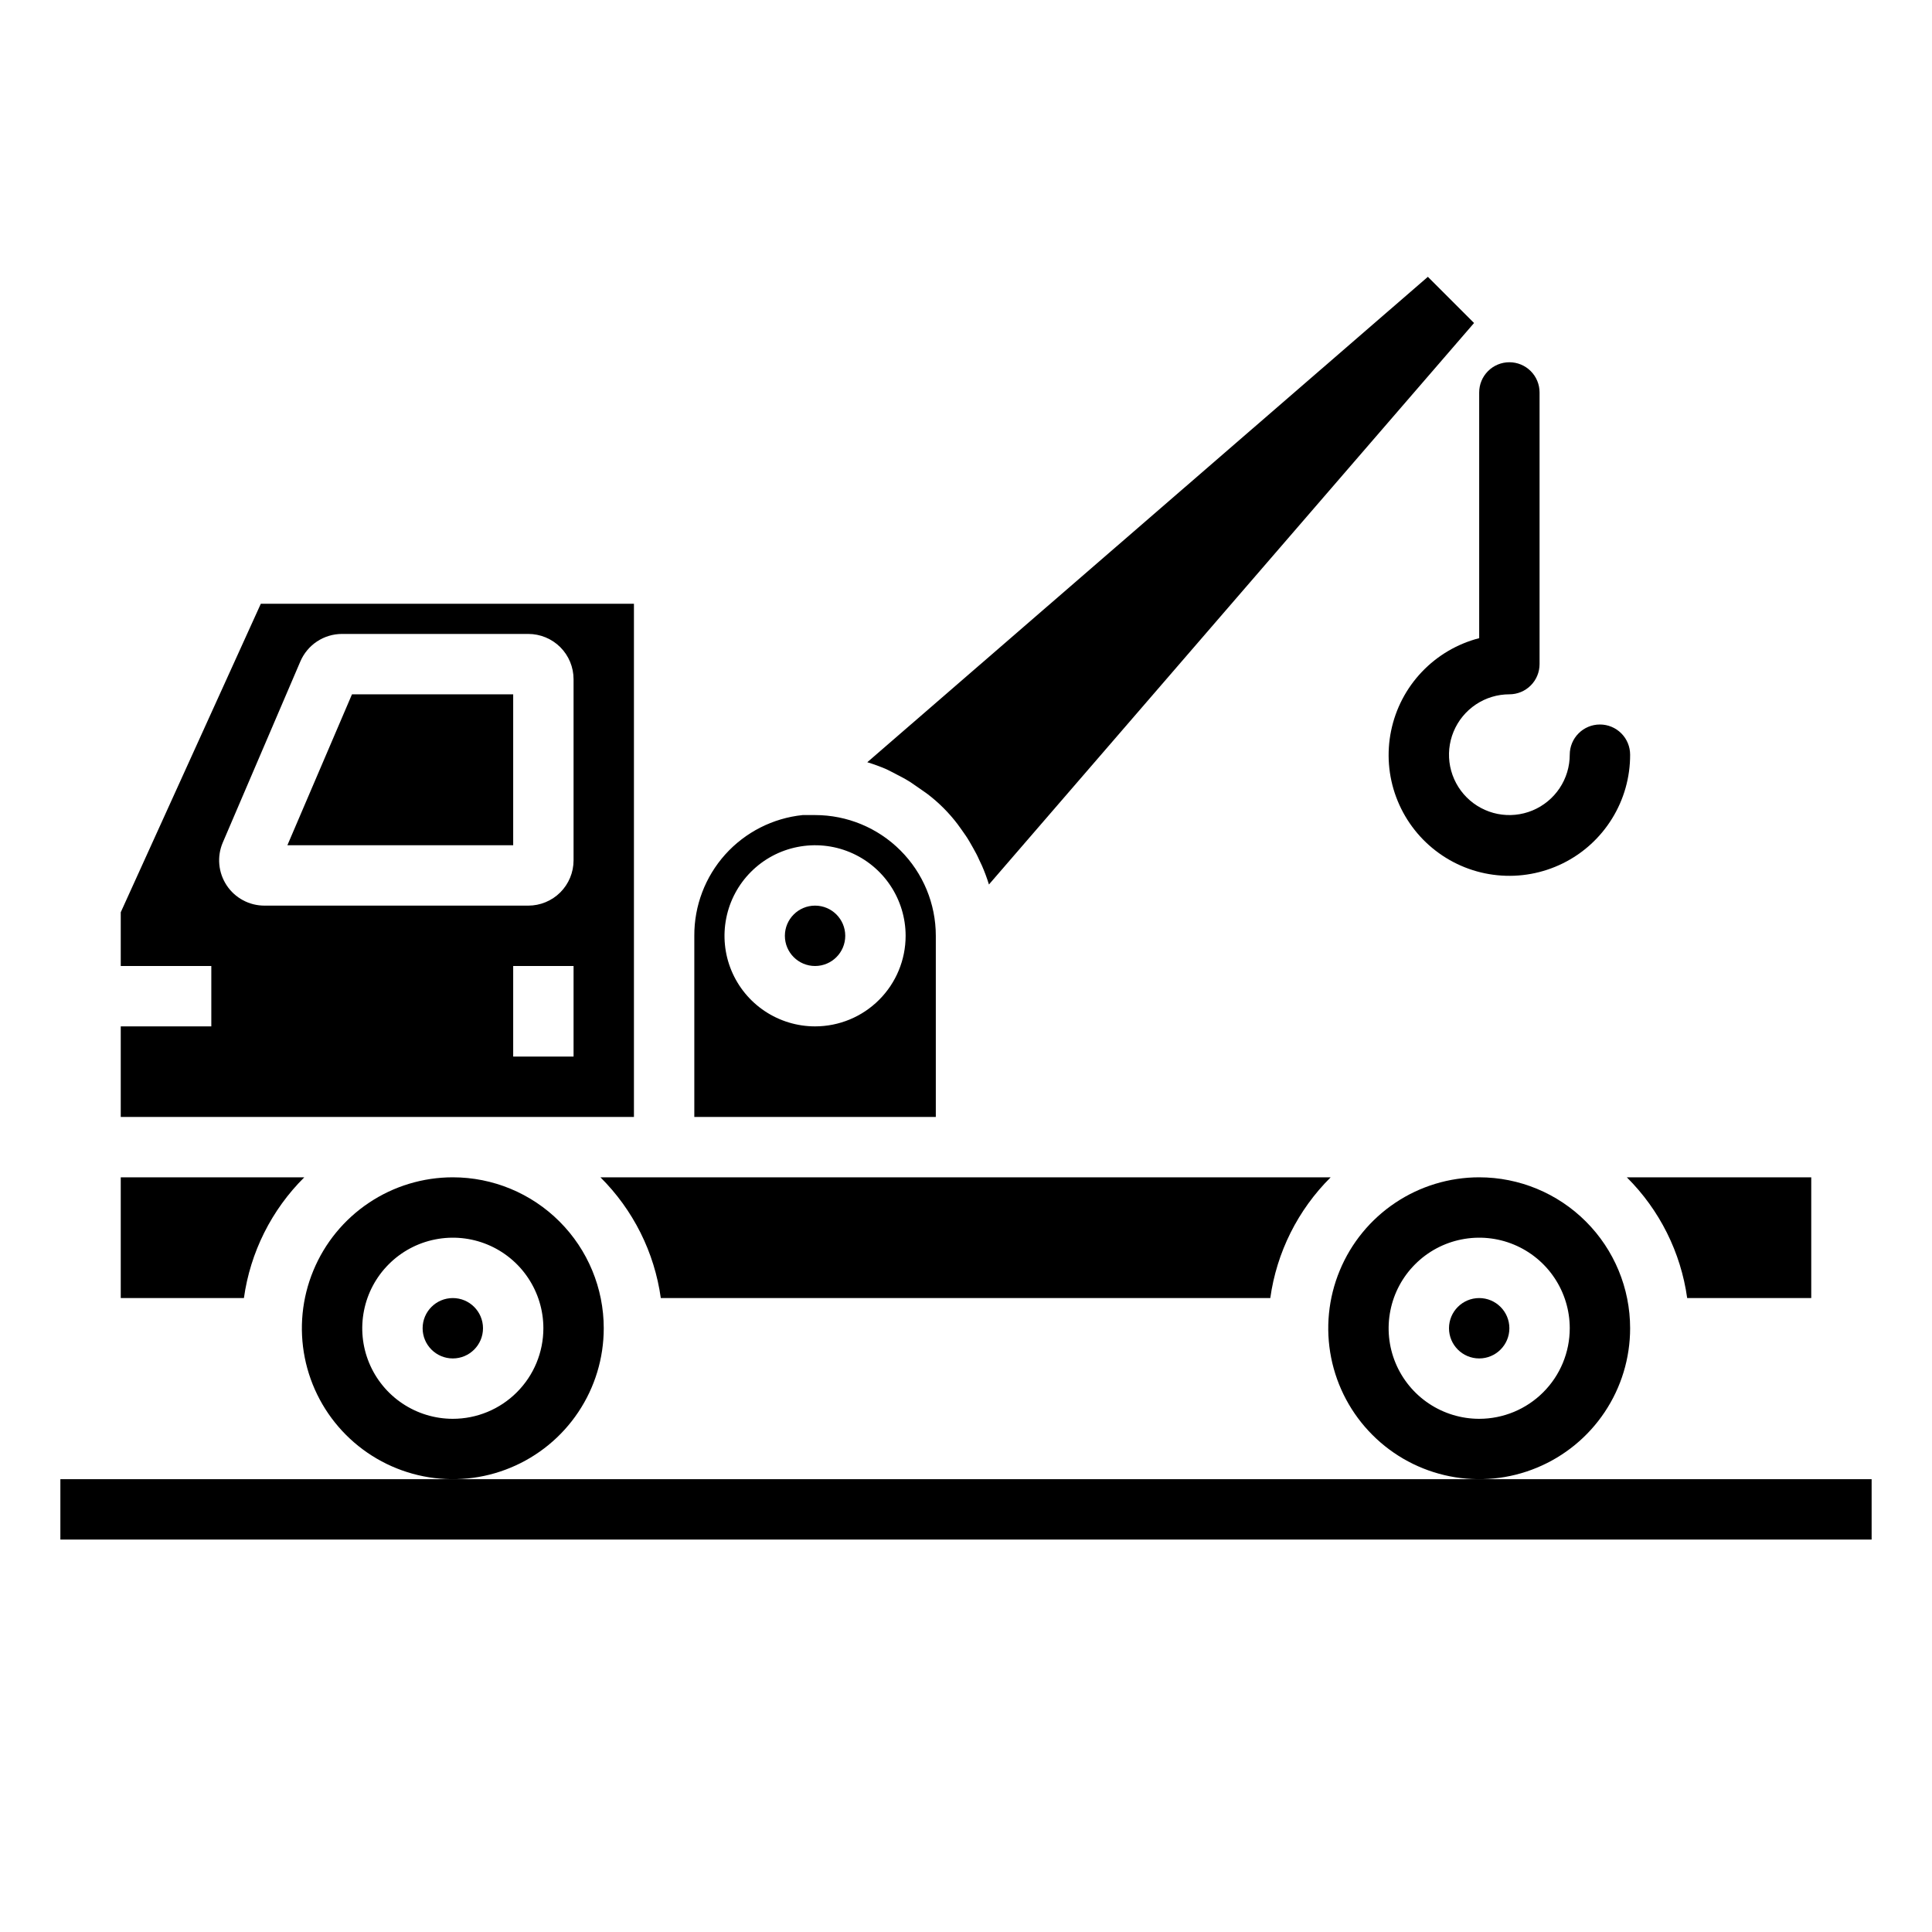
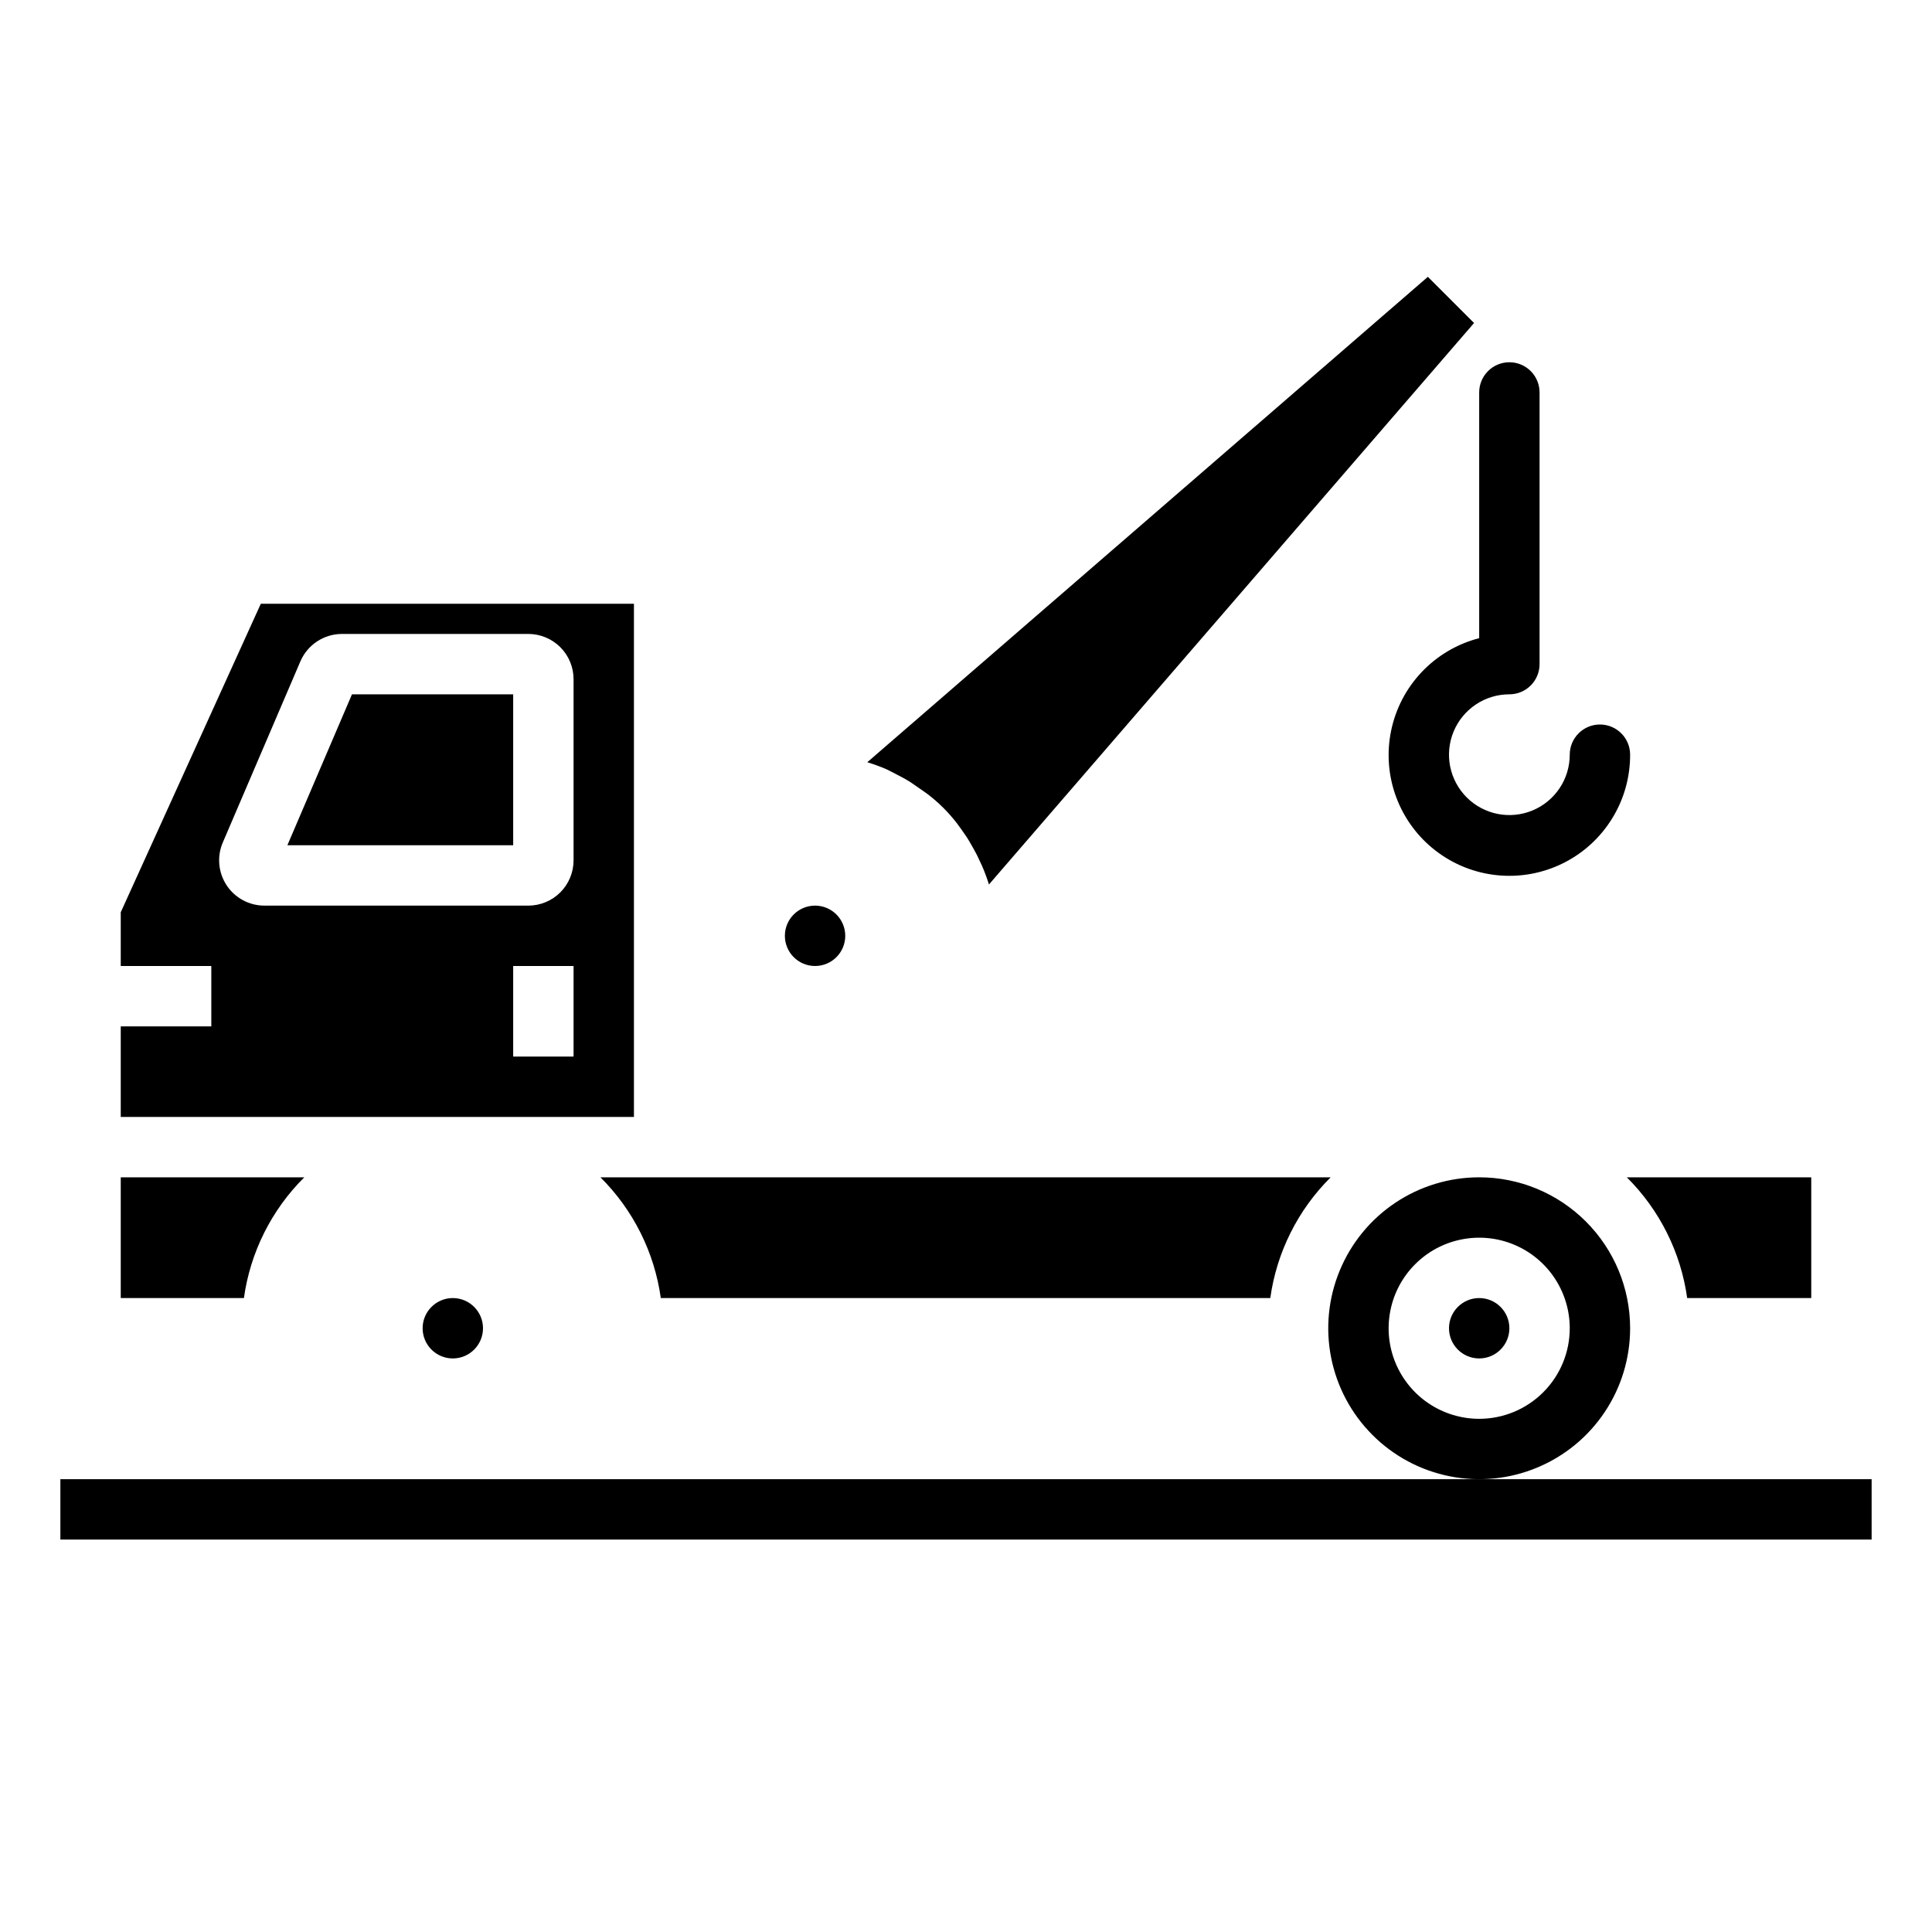
<svg xmlns="http://www.w3.org/2000/svg" width="64" height="64" viewBox="0 0 64 64" fill="none">
  <path d="M2 50H62" stroke="black" stroke-width="2" stroke-miterlimit="10" />
  <path d="M21 31V20H8.64L4 30.22V32H7V34H4V37H21V31ZM19 35H17V32H19V35ZM19 28.5C19 28.898 18.842 29.279 18.561 29.561C18.279 29.842 17.898 30 17.5 30H8.76C8.512 30 8.267 29.939 8.049 29.821C7.83 29.704 7.644 29.534 7.507 29.326C7.371 29.119 7.287 28.881 7.265 28.634C7.243 28.387 7.282 28.138 7.38 27.91L9.95 21.91C10.066 21.64 10.258 21.41 10.503 21.248C10.749 21.086 11.036 21 11.33 21H17.5C17.898 21 18.279 21.158 18.561 21.439C18.842 21.721 19 22.102 19 22.5V28.5Z" fill="black" />
  <path d="M15 45C15.552 45 16 44.552 16 44C16 43.448 15.552 43 15 43C14.448 43 14 43.448 14 44C14 44.552 14.448 45 15 45Z" fill="black" />
  <path d="M9.52 28H17V23H11.66L9.52 28Z" fill="black" />
-   <path d="M31 31.56V31C31 29.939 30.579 28.922 29.828 28.172C29.078 27.421 28.061 27 27 27H26.59C25.602 27.102 24.687 27.568 24.023 28.307C23.36 29.047 22.995 30.006 23 31V37H31V31.56ZM27 34C26.407 34 25.827 33.824 25.333 33.494C24.84 33.165 24.455 32.696 24.228 32.148C24.001 31.6 23.942 30.997 24.058 30.415C24.173 29.833 24.459 29.298 24.879 28.879C25.298 28.459 25.833 28.173 26.415 28.058C26.997 27.942 27.6 28.001 28.148 28.228C28.696 28.455 29.165 28.84 29.494 29.333C29.824 29.827 30 30.407 30 31C30 31.796 29.684 32.559 29.121 33.121C28.559 33.684 27.796 34 27 34V34Z" fill="black" />
  <path d="M27 32C27.552 32 28 31.552 28 31C28 30.448 27.552 30 27 30C26.448 30 26 30.448 26 31C26 31.552 26.448 32 27 32Z" fill="black" />
  <path d="M29.36 25.48L29.54 25.57L29.96 25.79L30.16 25.91L30.55 26.18L30.72 26.3C31.097 26.586 31.434 26.923 31.72 27.3L31.85 27.48C31.94 27.61 32.03 27.73 32.11 27.87L32.23 28.08C32.31 28.22 32.38 28.35 32.44 28.49L32.53 28.68C32.618 28.882 32.695 29.089 32.76 29.3V29.3L48.83 10.7L47.3 9.17L28.73 25.25C28.944 25.315 29.154 25.392 29.36 25.48V25.48Z" fill="black" />
  <path d="M4 39V43H8.08C8.291 41.484 8.994 40.079 10.08 39H4Z" fill="black" />
  <path d="M49 39C48.011 39 47.044 39.293 46.222 39.843C45.4 40.392 44.759 41.173 44.381 42.087C44.002 43 43.903 44.005 44.096 44.975C44.289 45.945 44.765 46.836 45.465 47.535C46.164 48.235 47.055 48.711 48.025 48.904C48.995 49.097 50 48.998 50.913 48.619C51.827 48.241 52.608 47.6 53.157 46.778C53.707 45.956 54 44.989 54 44C54 42.674 53.473 41.402 52.535 40.465C51.598 39.527 50.326 39 49 39ZM49 47C48.407 47 47.827 46.824 47.333 46.494C46.84 46.165 46.455 45.696 46.228 45.148C46.001 44.6 45.942 43.997 46.058 43.415C46.173 42.833 46.459 42.298 46.879 41.879C47.298 41.459 47.833 41.173 48.415 41.058C48.997 40.942 49.6 41.001 50.148 41.228C50.696 41.455 51.165 41.84 51.494 42.333C51.824 42.827 52 43.407 52 44C52 44.796 51.684 45.559 51.121 46.121C50.559 46.684 49.796 47 49 47Z" fill="black" />
  <path d="M53.89 39C54.976 40.079 55.679 41.484 55.89 43H60V39H53.89Z" fill="black" />
  <path d="M49 45C49.552 45 50 44.552 50 44C50 43.448 49.552 43 49 43C48.448 43 48 43.448 48 44C48 44.552 48.448 45 49 45Z" fill="black" />
  <path d="M33 39H19.89C20.976 40.079 21.679 41.484 21.89 43H42.08C42.291 41.484 42.994 40.079 44.08 39H33Z" fill="black" />
-   <path d="M15 39C14.011 39 13.044 39.293 12.222 39.843C11.4 40.392 10.759 41.173 10.381 42.087C10.002 43 9.903 44.005 10.096 44.975C10.289 45.945 10.765 46.836 11.464 47.535C12.164 48.235 13.055 48.711 14.025 48.904C14.995 49.097 16 48.998 16.913 48.619C17.827 48.241 18.608 47.6 19.157 46.778C19.707 45.956 20 44.989 20 44C20 42.674 19.473 41.402 18.535 40.465C17.598 39.527 16.326 39 15 39ZM15 47C14.407 47 13.827 46.824 13.333 46.494C12.84 46.165 12.455 45.696 12.228 45.148C12.001 44.6 11.942 43.997 12.058 43.415C12.173 42.833 12.459 42.298 12.879 41.879C13.298 41.459 13.833 41.173 14.415 41.058C14.997 40.942 15.6 41.001 16.148 41.228C16.696 41.455 17.165 41.84 17.494 42.333C17.824 42.827 18 43.407 18 44C18 44.796 17.684 45.559 17.121 46.121C16.559 46.684 15.796 47 15 47V47Z" fill="black" />
  <path d="M53 24C52.735 24 52.48 24.105 52.293 24.293C52.105 24.48 52 24.735 52 25C52 25.396 51.883 25.782 51.663 26.111C51.443 26.44 51.131 26.696 50.765 26.848C50.4 26.999 49.998 27.039 49.61 26.962C49.222 26.884 48.865 26.694 48.586 26.414C48.306 26.134 48.116 25.778 48.038 25.39C47.961 25.002 48.001 24.6 48.152 24.235C48.304 23.869 48.56 23.557 48.889 23.337C49.218 23.117 49.604 23 50 23C50.265 23 50.52 22.895 50.707 22.707C50.895 22.52 51 22.265 51 22V13C51 12.735 50.895 12.48 50.707 12.293C50.52 12.105 50.265 12 50 12C49.735 12 49.48 12.105 49.293 12.293C49.105 12.48 49 12.735 49 13V21.14C48.275 21.327 47.617 21.714 47.101 22.257C46.585 22.799 46.232 23.476 46.082 24.209C45.931 24.942 45.989 25.703 46.25 26.405C46.511 27.107 46.963 27.722 47.556 28.179C48.148 28.637 48.857 28.919 49.602 28.993C50.347 29.068 51.098 28.931 51.77 28.6C52.441 28.269 53.006 27.756 53.4 27.119C53.795 26.483 54.002 25.749 54 25C54 24.735 53.895 24.48 53.707 24.293C53.52 24.105 53.265 24 53 24Z" fill="black" />
</svg>